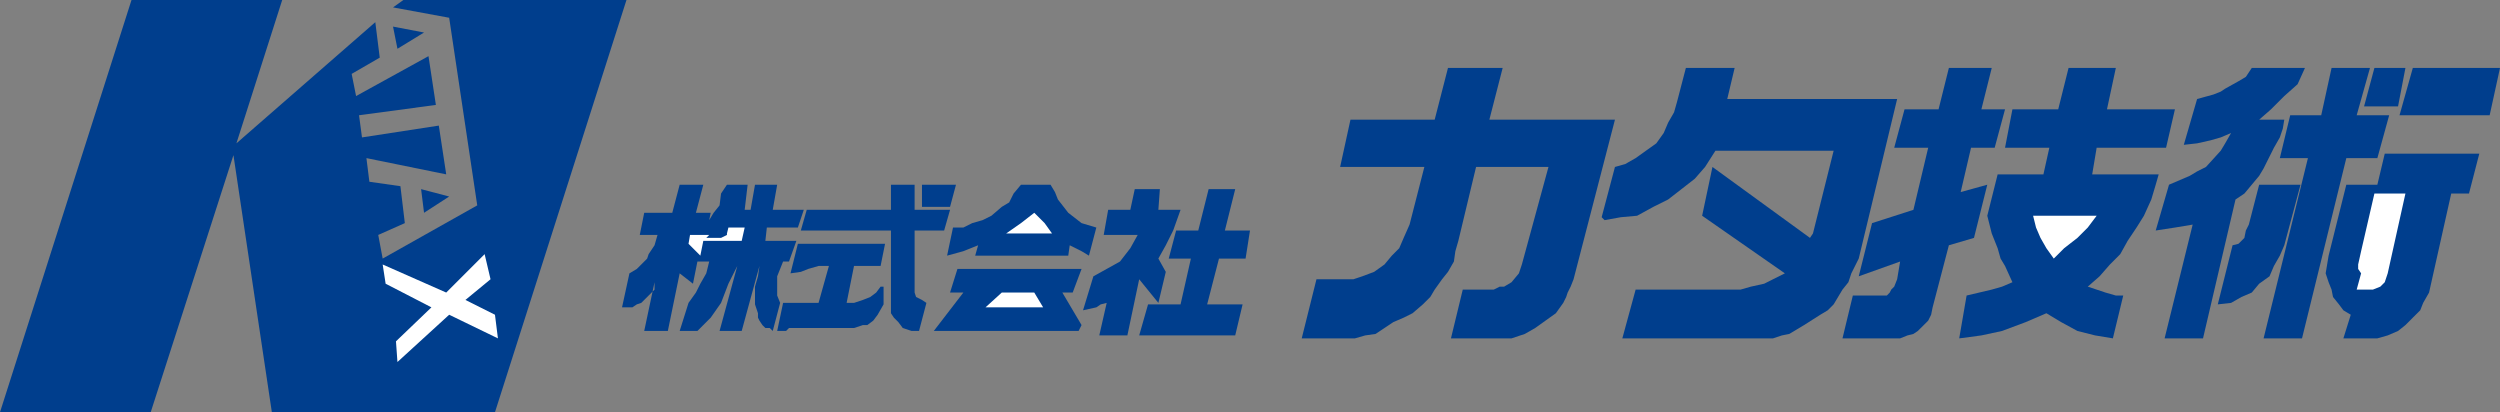
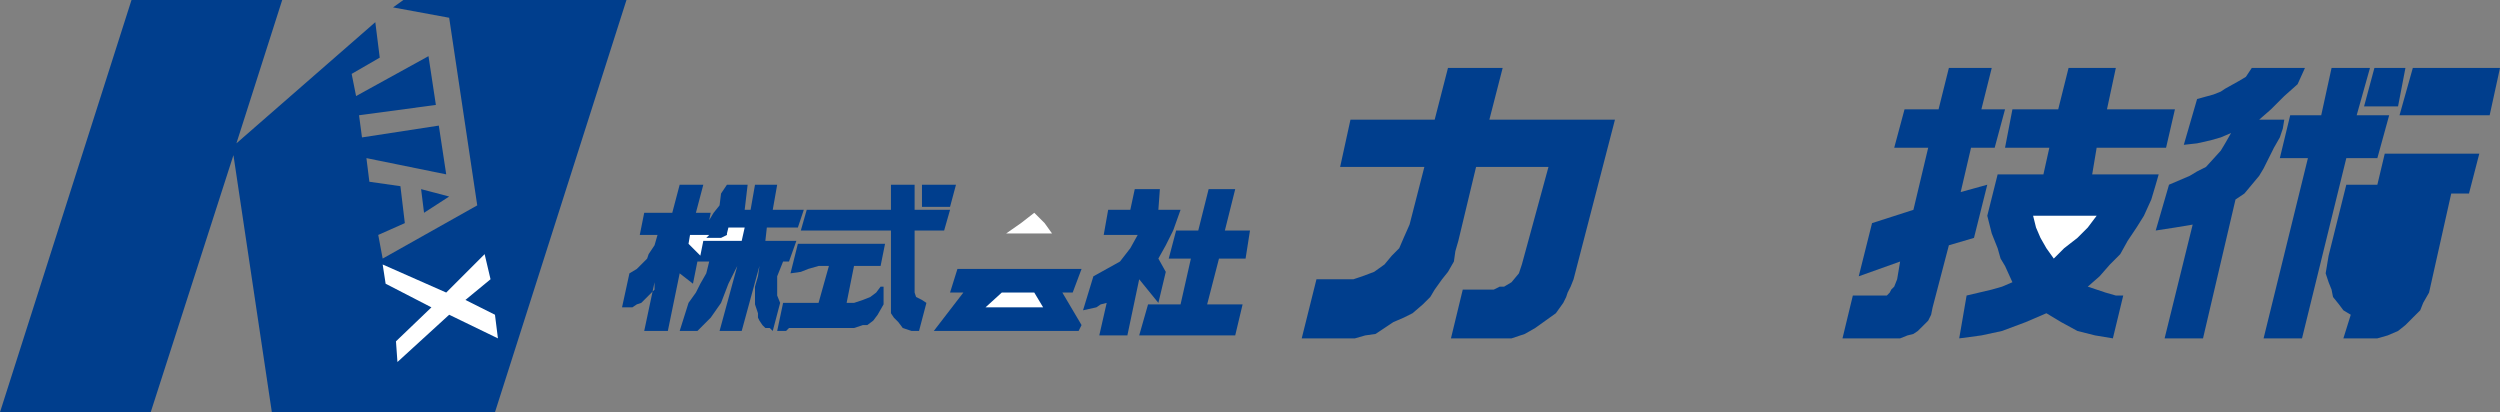
<svg xmlns="http://www.w3.org/2000/svg" version="1.1" id="レイヤー_1" x="0px" y="0px" width="125.225px" height="20.648px" viewBox="0 0 125.225 20.648" enable-background="new 0 0 125.225 20.648" xml:space="preserve">
  <rect x="0" y="0" width="125.225" height="20.648" fill="#808080" stroke="none" />
  <g id="カタ技術">
    <polyline fill-rule="evenodd" clip-rule="evenodd" fill="#003E8D" points="19.021,2.887 17.614,3.701 17.836,4.811 21.463,2.813    21.833,5.256 17.984,5.773 18.132,6.883 21.98,6.291 22.351,8.734 18.354,7.92 18.502,9.104 20.057,9.326 20.278,11.176    18.946,11.768 19.168,12.952 23.905,10.287 22.499,0.889 19.687,0.371 20.204,0 31.38,0 24.793,20.648 13.617,20.648 11.693,7.771    7.549,20.648 0,20.648 6.587,0 14.136,0 11.842,7.18 18.799,1.111 19.021,2.887  " />
    <polyline fill-rule="evenodd" clip-rule="evenodd" fill="#FFFFFF" points="24.793,15.765 23.313,15.024 24.571,13.988    24.275,12.73 22.351,14.654 19.168,13.248 19.316,14.211 21.61,15.395 19.834,17.097 19.908,18.133 22.499,15.765 24.941,16.949    24.793,15.765  " />
-     <polyline fill-rule="evenodd" clip-rule="evenodd" fill="#003E8D" points="19.687,1.332 21.24,1.629 19.908,2.443 19.687,1.332     " />
    <polyline fill-rule="evenodd" clip-rule="evenodd" fill="#003E8D" points="22.499,9.844 21.24,10.658 21.093,9.474 22.499,9.844     " />
    <polyline fill-rule="evenodd" clip-rule="evenodd" fill="#003E8D" points="38.929,9.252 38.707,10.51 40.262,10.51 39.965,11.398    38.411,11.398 38.337,12.064 39.891,12.064 39.521,13.1 39.225,13.1 38.929,13.84 38.929,14.211 38.929,14.506 38.929,14.803    39.077,15.172 38.707,16.578 38.559,16.431 38.337,16.431 38.189,16.283 38.041,16.061 37.967,15.912 37.967,15.69 37.818,15.246    37.818,14.358 37.967,13.84 38.041,13.322 37.152,16.578 36.043,16.578 36.931,13.322 36.486,14.211 36.117,15.172 35.599,15.912    34.933,16.578 34.045,16.578 34.488,15.172 34.858,14.654 35.08,14.211 35.377,13.692 35.524,13.1 34.933,13.1 34.711,14.211    34.045,13.692 33.452,16.578 32.269,16.578 32.786,14.137 32.786,14.506 32.49,14.803 32.416,14.877 32.12,15.172 31.898,15.246    31.676,15.395 31.38,15.395 31.158,15.395 31.528,13.692 31.898,13.471 32.269,13.1 32.416,12.952 32.49,12.73 32.786,12.286    32.935,11.768 32.046,11.768 32.269,10.658 33.674,10.658 34.045,9.252 35.229,9.252 34.858,10.658 35.599,10.658 35.524,11.027    35.746,10.658 36.043,10.287 36.117,9.695 36.413,9.252 37.449,9.252 37.301,10.51 37.597,10.51 37.818,9.252 38.929,9.252  " />
    <polyline fill-rule="evenodd" clip-rule="evenodd" fill="#FFFFFF" points="37.152,12.064 37.301,11.398 36.486,11.398    36.413,11.693 36.413,11.768 36.117,11.916 35.377,11.916 35.524,11.768 34.563,11.768 34.488,12.212 35.08,12.805 35.229,12.064    37.152,12.064  " />
    <polyline fill-rule="evenodd" clip-rule="evenodd" fill="#003E8D" points="45.813,9.252 45.813,10.51 47.588,10.51 47.292,11.546    45.813,11.546 45.813,14.358 45.813,14.654 45.886,14.877 46.182,15.024 46.404,15.172 46.034,16.578 45.664,16.578 45.22,16.431    44.998,16.135 44.775,15.912 44.628,15.69 44.628,15.246 44.628,11.546 40.113,11.546 40.409,10.51 44.628,10.51 44.628,9.252    45.813,9.252  " />
    <polyline fill-rule="evenodd" clip-rule="evenodd" fill="#003E8D" points="47.885,9.252 47.588,10.361 46.182,10.361 46.182,9.252    47.885,9.252  " />
    <polyline fill-rule="evenodd" clip-rule="evenodd" fill="#003E8D" points="44.258,15.246 43.962,15.765 43.74,16.061    43.443,16.283 43.222,16.283 42.777,16.431 39.596,16.431 39.521,16.431 39.373,16.578 38.929,16.578 39.225,15.172 41.001,15.172    41.52,13.322 41.001,13.322 40.483,13.471 40.113,13.618 39.596,13.692 39.965,12.212 44.332,12.212 44.109,13.322 42.777,13.322    42.407,15.172 42.777,15.172 43.222,15.024 43.592,14.877 43.888,14.654 44.109,14.358 44.258,14.358 44.258,15.246  " />
-     <polygon fill-rule="evenodd" clip-rule="evenodd" fill="#003E8D" points="52.621,9.252 52.843,9.621 52.991,9.992 53.509,10.658    54.175,11.176 54.915,11.398 54.545,12.805 54.175,12.582 53.583,12.286 53.509,12.805 48.847,12.805 48.994,12.286 48.254,12.582    47.44,12.805 47.736,11.398 48.254,11.398 48.698,11.176 49.217,11.027 49.66,10.807 50.179,10.361 50.549,10.14 50.771,9.695    51.141,9.252 52.621,9.252  " />
    <polyline fill-rule="evenodd" clip-rule="evenodd" fill="#FFFFFF" points="51.807,10.658 51.141,11.176 50.4,11.693 52.695,11.693    52.325,11.176 51.807,10.658  " />
    <polyline fill-rule="evenodd" clip-rule="evenodd" fill="#003E8D" points="53.731,14.654 53.213,14.654 54.175,16.283    54.027,16.578 46.774,16.578 48.254,14.654 47.588,14.654 47.958,13.471 54.175,13.471 53.731,14.654  " />
    <polyline fill-rule="evenodd" clip-rule="evenodd" fill="#FFFFFF" points="49.364,15.395 52.251,15.395 51.807,14.654    50.179,14.654 49.364,15.395  " />
    <polyline fill-rule="evenodd" clip-rule="evenodd" fill="#003E8D" points="58.098,9.474 58.023,10.51 59.134,10.51 58.764,11.546    58.394,12.286 58.023,12.952 58.394,13.618 58.023,15.172 57.062,13.988 56.47,16.801 55.063,16.801 55.434,15.172 55.137,15.246    54.915,15.395 54.249,15.543 54.768,13.84 55.434,13.471 56.1,13.1 56.617,12.434 56.987,11.768 55.285,11.768 55.508,10.51    56.617,10.51 56.84,9.474 58.098,9.474  " />
    <polyline fill-rule="evenodd" clip-rule="evenodd" fill="#003E8D" points="61.872,9.474 61.354,11.546 62.612,11.546    62.391,12.952 61.059,12.952 60.466,15.246 62.242,15.246 61.872,16.801 57.062,16.801 57.506,15.246 59.134,15.246 59.652,12.952    58.542,12.952 58.912,11.546 60.021,11.546 60.54,9.474 61.872,9.474  " />
    <polyline fill-rule="evenodd" clip-rule="evenodd" fill="#003E8D" points="74.602,5.995 80.893,5.995 78.82,13.988 78.673,14.358    78.524,14.654 78.45,14.877 78.303,15.172 77.933,15.69 77.414,16.061 76.896,16.431 76.378,16.727 75.712,16.949 75.12,16.949    72.678,16.949 73.27,14.506 74.824,14.506 75.12,14.358 75.342,14.358 75.712,14.137 76.082,13.692 76.23,13.248 77.563,8.363    73.936,8.363 73.048,12.064 72.899,12.582 72.826,13.1 72.529,13.618 72.233,13.988 71.863,14.506 71.642,14.877 71.271,15.246    70.754,15.69 70.31,15.912 69.791,16.135 68.903,16.727 68.385,16.801 67.867,16.949 67.349,16.949 66.905,16.949 65.203,16.949    65.942,13.988 67.127,13.988 67.793,13.988 68.237,13.84 68.829,13.618 69.348,13.248 69.717,12.805 70.087,12.434 70.31,11.916    70.605,11.25 71.346,8.363 67.127,8.363 67.645,5.995 71.863,5.995 72.529,3.404 75.268,3.404 74.602,5.995  " />
-     <polyline fill-rule="evenodd" clip-rule="evenodd" fill="#003E8D" points="83.557,9.992 82.817,10.361 82.003,10.807 81.188,10.88    80.375,11.027 80.227,10.88 80.893,8.363 81.411,8.215 81.929,7.92 82.447,7.549 82.965,7.18 83.335,6.662 83.557,6.143    83.854,5.625 84.001,5.107 84.445,3.404 86.888,3.404 86.518,4.959 95.028,4.959 93.104,12.952 92.734,13.692 92.586,14.137    92.29,14.506 91.847,15.246 91.551,15.543 91.18,15.765 90.366,16.283 89.626,16.727 89.256,16.801 88.812,16.949 87.924,16.949    81.263,16.949 81.929,14.506 87.184,14.506 87.702,14.358 88.368,14.211 88.812,13.988 89.404,13.692 85.26,10.807 85.777,8.363    90.662,11.916 90.811,11.693 91.847,7.549 85.926,7.549 85.407,8.363 84.89,8.955 84.224,9.474 83.557,9.992  " />
    <polyline fill-rule="evenodd" clip-rule="evenodd" fill="#003E8D" points="97.102,5.477 97.619,3.404 99.766,3.404 99.247,5.477    100.432,5.477 99.913,7.401 98.729,7.401 98.211,9.621 99.543,9.252 98.877,11.916 97.619,12.286 96.805,15.395 96.73,15.765    96.583,16.061 96.064,16.578 95.843,16.727 95.547,16.801 95.177,16.949 94.881,16.949 92.29,16.949 92.809,14.803 93.845,14.803    94.289,14.803 94.511,14.803 94.658,14.654 94.732,14.506 94.881,14.358 95.028,13.988 95.177,13.1 93.104,13.84 93.771,11.176    95.843,10.51 96.583,7.401 94.881,7.401 95.398,5.477 97.102,5.477  " />
    <polyline fill-rule="evenodd" clip-rule="evenodd" fill="#003E8D" points="105.982,3.404 105.538,5.477 108.942,5.477    108.498,7.401 105.021,7.401 104.798,8.734 108.129,8.734 107.98,9.252 107.759,9.992 107.389,10.807 107.019,11.398    106.574,12.064 106.204,12.73 105.687,13.248 105.168,13.84 104.576,14.358 105.021,14.506 105.464,14.654 105.982,14.803    106.353,14.803 105.834,16.949 104.946,16.801 104.058,16.578 103.244,16.135 102.504,15.69 101.468,16.135 100.283,16.578    99.247,16.801 98.137,16.949 98.507,14.803 99.766,14.506 100.283,14.358 100.802,14.137 100.432,13.322 100.209,12.952    100.062,12.434 99.766,11.693 99.543,10.807 100.062,8.734 102.355,8.734 102.651,7.401 100.432,7.401 100.802,5.477    103.096,5.477 103.614,3.404 105.982,3.404  " />
    <polyline fill-rule="evenodd" clip-rule="evenodd" fill="#FFFFFF" points="102.874,12.952 103.392,12.434 104.058,11.916    104.576,11.398 105.021,10.807 101.838,10.807 101.985,11.398 102.208,11.916 102.504,12.434 102.874,12.952  " />
    <polyline fill-rule="evenodd" clip-rule="evenodd" fill="#003E8D" points="115.455,3.404 115.086,4.219 114.42,4.811    113.753,5.477 113.161,5.995 114.42,5.995 114.346,6.439 114.197,6.883 113.901,7.401 113.383,8.438 113.161,8.808 112.791,9.252    112.421,9.695 111.977,9.992 110.349,16.949 108.425,16.949 109.831,11.25 108.942,11.398 107.98,11.546 108.646,9.252    109.683,8.808 110.053,8.586 110.497,8.363 111.237,7.549 111.459,7.18 111.755,6.662 111.237,6.883 110.719,7.031 110.053,7.18    109.387,7.254 110.053,4.959 110.867,4.736 111.237,4.589 111.459,4.441 112.125,4.07 112.495,3.85 112.791,3.404 115.455,3.404     " />
    <polyline fill-rule="evenodd" clip-rule="evenodd" fill="#003E8D" points="116.27,5.773 116.788,3.404 118.712,3.404    118.046,5.773 119.674,5.773 119.082,7.92 117.527,7.92 115.308,16.949 113.383,16.949 115.604,7.92 114.197,7.92 114.716,5.773    116.27,5.773  " />
-     <polyline fill-rule="evenodd" clip-rule="evenodd" fill="#003E8D" points="115.233,9.252 114.42,12.286 114.197,12.805    113.901,13.322 113.68,13.84 113.161,14.211 112.791,14.654 112.273,14.877 111.755,15.172 111.089,15.246 111.829,12.286    112.125,12.212 112.421,11.916 112.495,11.546 112.644,11.25 113.161,9.252 115.233,9.252  " />
    <polyline fill-rule="evenodd" clip-rule="evenodd" fill="#003E8D" points="120.488,3.404 120.118,5.329 118.416,5.329    118.934,3.404 120.488,3.404  " />
    <polyline fill-rule="evenodd" clip-rule="evenodd" fill="#003E8D" points="119.082,9.252 119.452,7.697 124.188,7.697    123.671,9.695 122.782,9.695 121.672,14.654 121.376,15.172 121.229,15.543 120.858,15.912 120.488,16.283 120.118,16.578    119.6,16.801 119.082,16.949 118.564,16.949 117.38,16.949 117.75,15.765 117.38,15.543 117.158,15.246 116.861,14.877    116.788,14.506 116.64,14.137 116.492,13.692 116.64,12.805 117.527,9.252 119.082,9.252  " />
-     <polyline fill-rule="evenodd" clip-rule="evenodd" fill="#FFFFFF" points="118.934,9.695 118.268,12.582 118.12,13.248    118.12,13.471 118.268,13.692 118.046,14.506 118.564,14.506 118.86,14.506 119.23,14.358 119.452,14.137 119.6,13.692    120.488,9.695 118.934,9.695  " />
    <polyline fill-rule="evenodd" clip-rule="evenodd" fill="#003E8D" points="125.225,3.404 124.707,5.773 120.192,5.773    120.858,3.404 125.225,3.404  " />
  </g>
</svg>